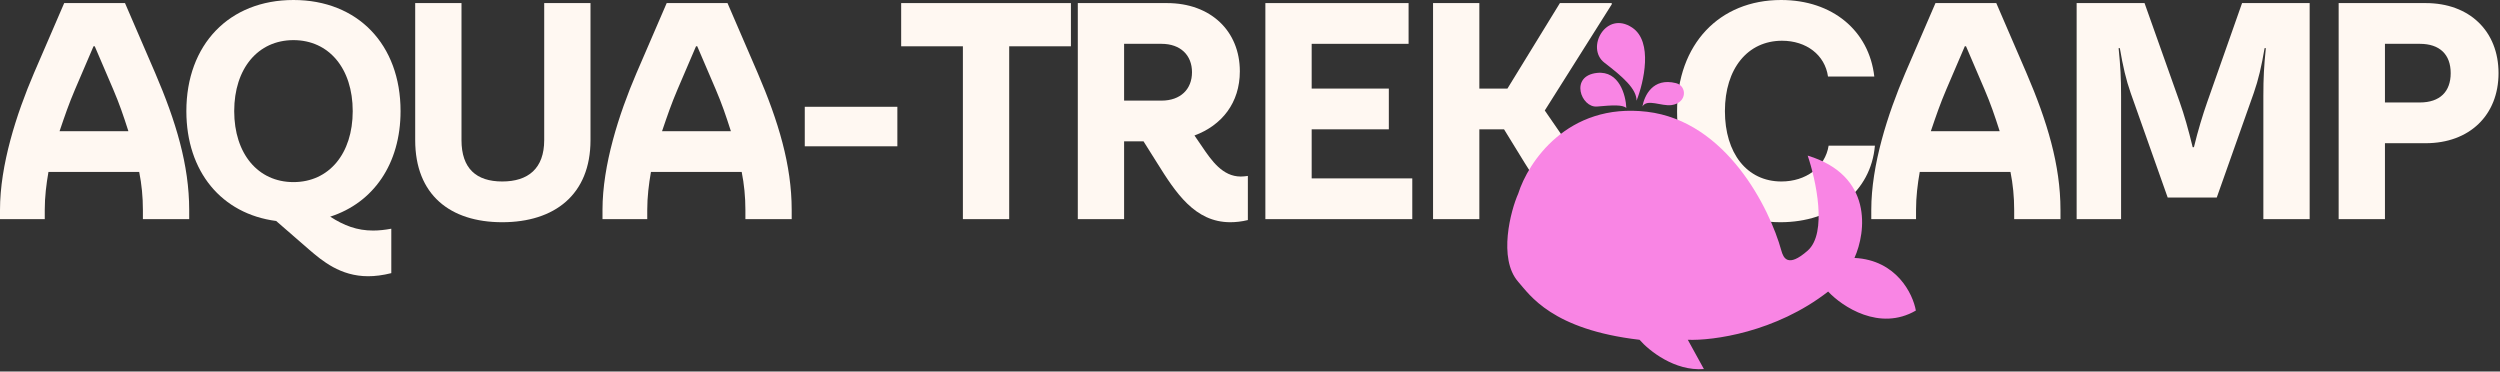
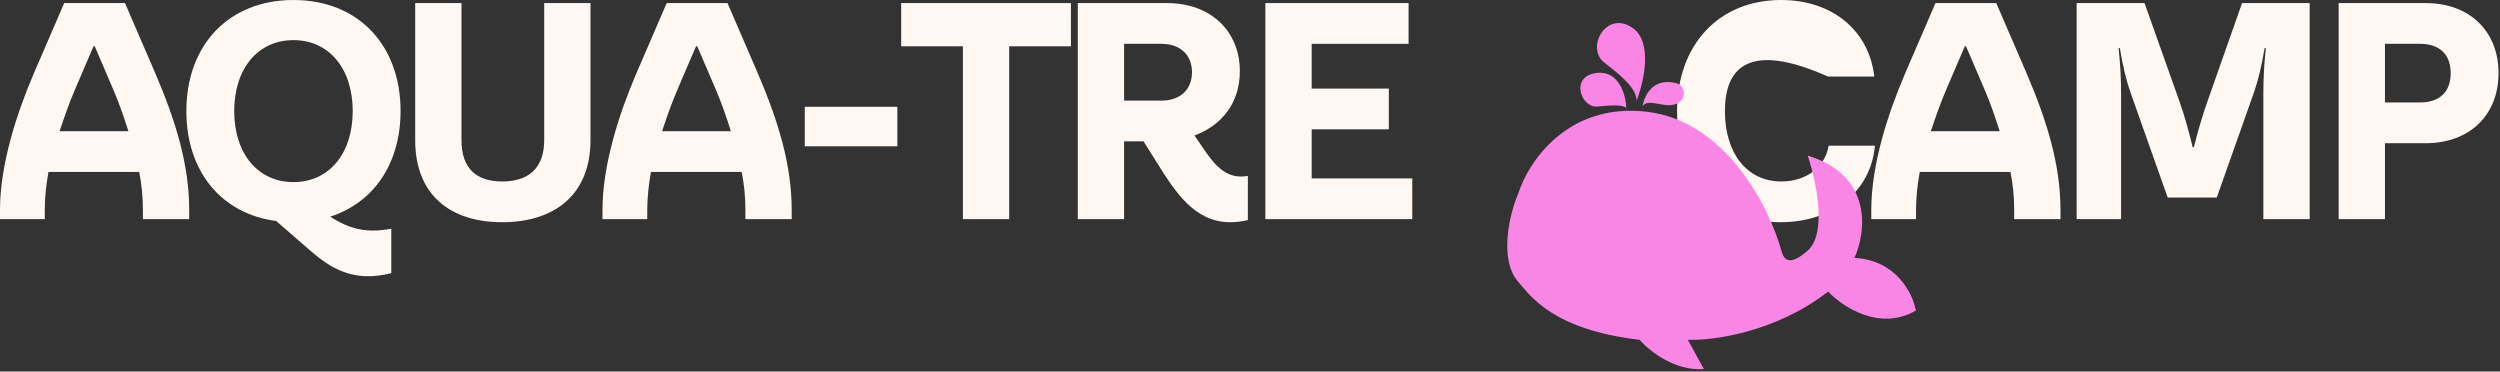
<svg xmlns="http://www.w3.org/2000/svg" width="969" height="144" viewBox="0 0 969 144" fill="none">
  <rect x="0" y="0" width="969" height="144" fill="#333333" stroke="none" />
  <path d="M17.346 84.936H0V81.347C0 64.001 6.34 44.263 13.159 28.352L24.883 1.196H48.45L60.173 28.352C68.188 47.014 73.332 64.001 73.332 81.347V84.936H55.388V81.347C55.388 76.323 54.91 71.418 53.952 66.633H18.782C17.944 71.418 17.346 76.323 17.346 81.347V84.936ZM23.088 50.842H49.766C47.732 44.502 46.296 40.315 43.904 34.692L36.726 17.944H36.247L29.07 34.692C26.677 40.315 25.242 44.502 23.088 50.842Z" fill="#FFF8F2" />
  <path d="M72.235 43.066C72.235 17.227 88.863 0 113.746 0C138.629 0 155.257 17.227 155.257 43.066C155.257 63.523 144.73 78.596 127.982 83.979C133.365 87.448 138.39 89.362 144.61 89.362C146.764 89.362 149.156 89.123 151.668 88.645V105.871C148.319 106.709 145.328 107.067 142.696 107.067C131.93 107.067 124.872 101.086 119.847 96.779L107.047 85.654C85.873 82.903 72.235 66.513 72.235 43.066ZM113.746 15.552C99.989 15.552 90.778 26.558 90.778 43.066C90.778 59.575 99.989 70.581 113.746 70.581C127.503 70.581 136.715 59.575 136.715 43.066C136.715 26.558 127.503 15.552 113.746 15.552Z" fill="#FFF8F2" />
  <path d="M160.929 1.196H178.874V54.311C178.874 65.317 184.616 70.342 194.665 70.342C204.713 70.342 210.934 65.317 210.934 54.311V1.196H228.878V54.311C228.878 75.486 214.882 86.132 194.665 86.132C174.447 86.132 160.929 75.486 160.929 54.311V1.196Z" fill="#FFF8F2" />
  <path d="M250.874 84.936H233.528V81.347C233.528 64.001 239.868 44.263 246.687 28.352L258.411 1.196H281.977L293.701 28.352C301.716 47.014 306.86 64.001 306.86 81.347V84.936H288.916V81.347C288.916 76.323 288.437 71.418 287.48 66.633H252.31C251.472 71.418 250.874 76.323 250.874 81.347V84.936ZM256.616 50.842H283.293C281.26 44.502 279.824 40.315 277.432 34.692L270.254 17.944H269.775L262.598 34.692C260.205 40.315 258.769 44.502 256.616 50.842Z" fill="#FFF8F2" />
  <path d="M347.816 56.704H311.928V41.392H347.816V56.704Z" fill="#FFF8F2" />
  <path d="M349.292 17.944V1.196H415.087V17.944H391.162V84.936H373.218V17.944H349.292Z" fill="#FFF8F2" />
  <path d="M417.757 84.936V1.196H452.329C469.317 1.196 480.562 12.082 480.562 27.634C480.562 39.836 473.623 48.569 462.976 52.517L465.847 56.704C469.556 62.207 473.862 68.427 480.921 68.427C481.878 68.427 482.835 68.308 483.672 68.188V85.295C481.279 85.893 478.887 86.132 476.853 86.132C463.096 86.132 455.679 74.648 448.501 63.164L443.238 54.79H435.701V84.936H417.757ZM435.701 16.987V38.999H450.176C457.593 38.999 462.019 34.573 462.019 27.993C462.019 21.413 457.593 16.987 450.176 16.987H435.701Z" fill="#FFF8F2" />
  <path d="M490.459 84.936V1.196H545.967V16.987H508.403V34.333H538.31V50.124H508.403V69.145H547.402V84.936H490.459Z" fill="#FFF8F2" />
-   <path d="M555.451 84.936V1.196H573.395V34.333H584.281L604.618 1.196H624.716V1.675L598.756 42.827L608.327 56.704C612.035 62.207 616.342 68.427 623.4 68.427C624.357 68.427 625.314 68.308 626.151 68.188V85.295C623.759 85.893 621.366 86.132 619.333 86.132C605.575 86.132 598.158 74.648 590.981 63.164L582.966 50.124H573.395V84.936H555.451Z" fill="#FFF8F2" />
-   <path d="M690.112 86.132C665.707 86.132 650.036 68.786 650.036 43.186C650.036 17.107 666.425 0 690.351 0C710.209 0 724.445 11.843 726.479 29.668H708.534C707.338 21.294 700.16 15.791 690.71 15.791C677.431 15.791 668.578 26.558 668.578 43.066C668.578 59.336 677.072 70.342 690.47 70.342C699.921 70.342 707.458 64.839 708.774 56.465H726.718C725.163 74.289 710.209 86.132 690.112 86.132Z" fill="#FFF8F2" />
+   <path d="M690.112 86.132C665.707 86.132 650.036 68.786 650.036 43.186C650.036 17.107 666.425 0 690.351 0C710.209 0 724.445 11.843 726.479 29.668H708.534C677.431 15.791 668.578 26.558 668.578 43.066C668.578 59.336 677.072 70.342 690.47 70.342C699.921 70.342 707.458 64.839 708.774 56.465H726.718C725.163 74.289 710.209 86.132 690.112 86.132Z" fill="#FFF8F2" />
  <path d="M742.655 84.936H725.308V81.347C725.308 64.001 731.649 44.263 738.468 28.352L750.191 1.196H773.758L785.482 28.352C793.497 47.014 798.641 64.001 798.641 81.347V84.936H780.696V81.347C780.696 76.323 780.218 71.418 779.261 66.633H744.09C743.253 71.418 742.655 76.323 742.655 81.347V84.936ZM748.397 50.842H775.074C773.04 44.502 771.605 40.315 769.212 34.692L762.034 17.944H761.556L754.378 34.692C751.986 40.315 750.55 44.502 748.397 50.842Z" fill="#FFF8F2" />
  <path d="M804.904 1.196H831.223L844.86 39.597C846.535 44.263 848.33 50.603 849.885 57.063H850.363C851.918 50.603 853.832 44.382 855.507 39.597L869.025 1.196H895.224V84.936H877.28V37.205C877.28 30.027 877.519 25.84 878.237 18.662H877.758C876.562 25.72 875.366 30.864 873.571 36.008L859.216 76.562H840.195L825.839 36.008C824.045 30.864 822.849 25.72 821.652 18.662H821.174C821.892 25.84 822.131 30.027 822.131 37.205V84.936H804.904V1.196Z" fill="#FFF8F2" />
  <path d="M906.462 84.936V1.196H940.198C957.185 1.196 968.43 12.082 968.43 28.352C968.43 44.621 957.185 55.508 940.198 55.508H924.407V84.936H906.462ZM937.925 16.987H924.407V39.717H937.925C945.701 39.717 949.888 35.53 949.888 28.352C949.888 21.174 945.701 16.987 937.925 16.987Z" fill="#FFF8F2" />
  <path d="M630.362 41.857C630.173 36.947 627.642 27.352 619.03 28.259C608.264 29.392 612.797 41.857 619.03 41.291C625.086 40.74 628.851 40.535 630.362 41.857Z" fill="#F985E4" />
  <path d="M634.328 39.024C637.161 31.847 640.788 16.133 632.628 10.694C622.429 3.894 614.497 18.626 621.863 24.292C629.229 29.959 634.328 34.491 634.328 39.024Z" fill="#F985E4" />
  <path d="M636.595 41.291C637.35 37.136 640.561 29.959 649.627 32.225C653.918 33.298 654.033 39.852 647.927 40.724C643.961 41.291 638.408 38.118 636.595 41.291Z" fill="#F985E4" />
  <path d="M700.655 60.311C703.866 69.754 708.361 90.341 700.655 97.141C692.949 103.94 691.227 99.936 690.456 97.141C685.923 80.709 669.151 46.939 638.328 43.312C607.504 39.686 592.243 62.955 588.465 75.043C585.587 81.463 580.545 100.227 588.465 109.227C592.953 114.327 601.498 127.738 635.495 131.704C639.083 135.86 649.093 143.943 660.426 143.037L654.193 131.704C663.825 132.082 688.19 128.871 708.588 113.006C714.065 118.861 728.533 128.531 742.585 120.372C741.452 113.914 735.105 100.793 718.787 99.974C723.32 89.964 726.04 68.017 700.655 60.311Z" fill="#F985E4" />
</svg>